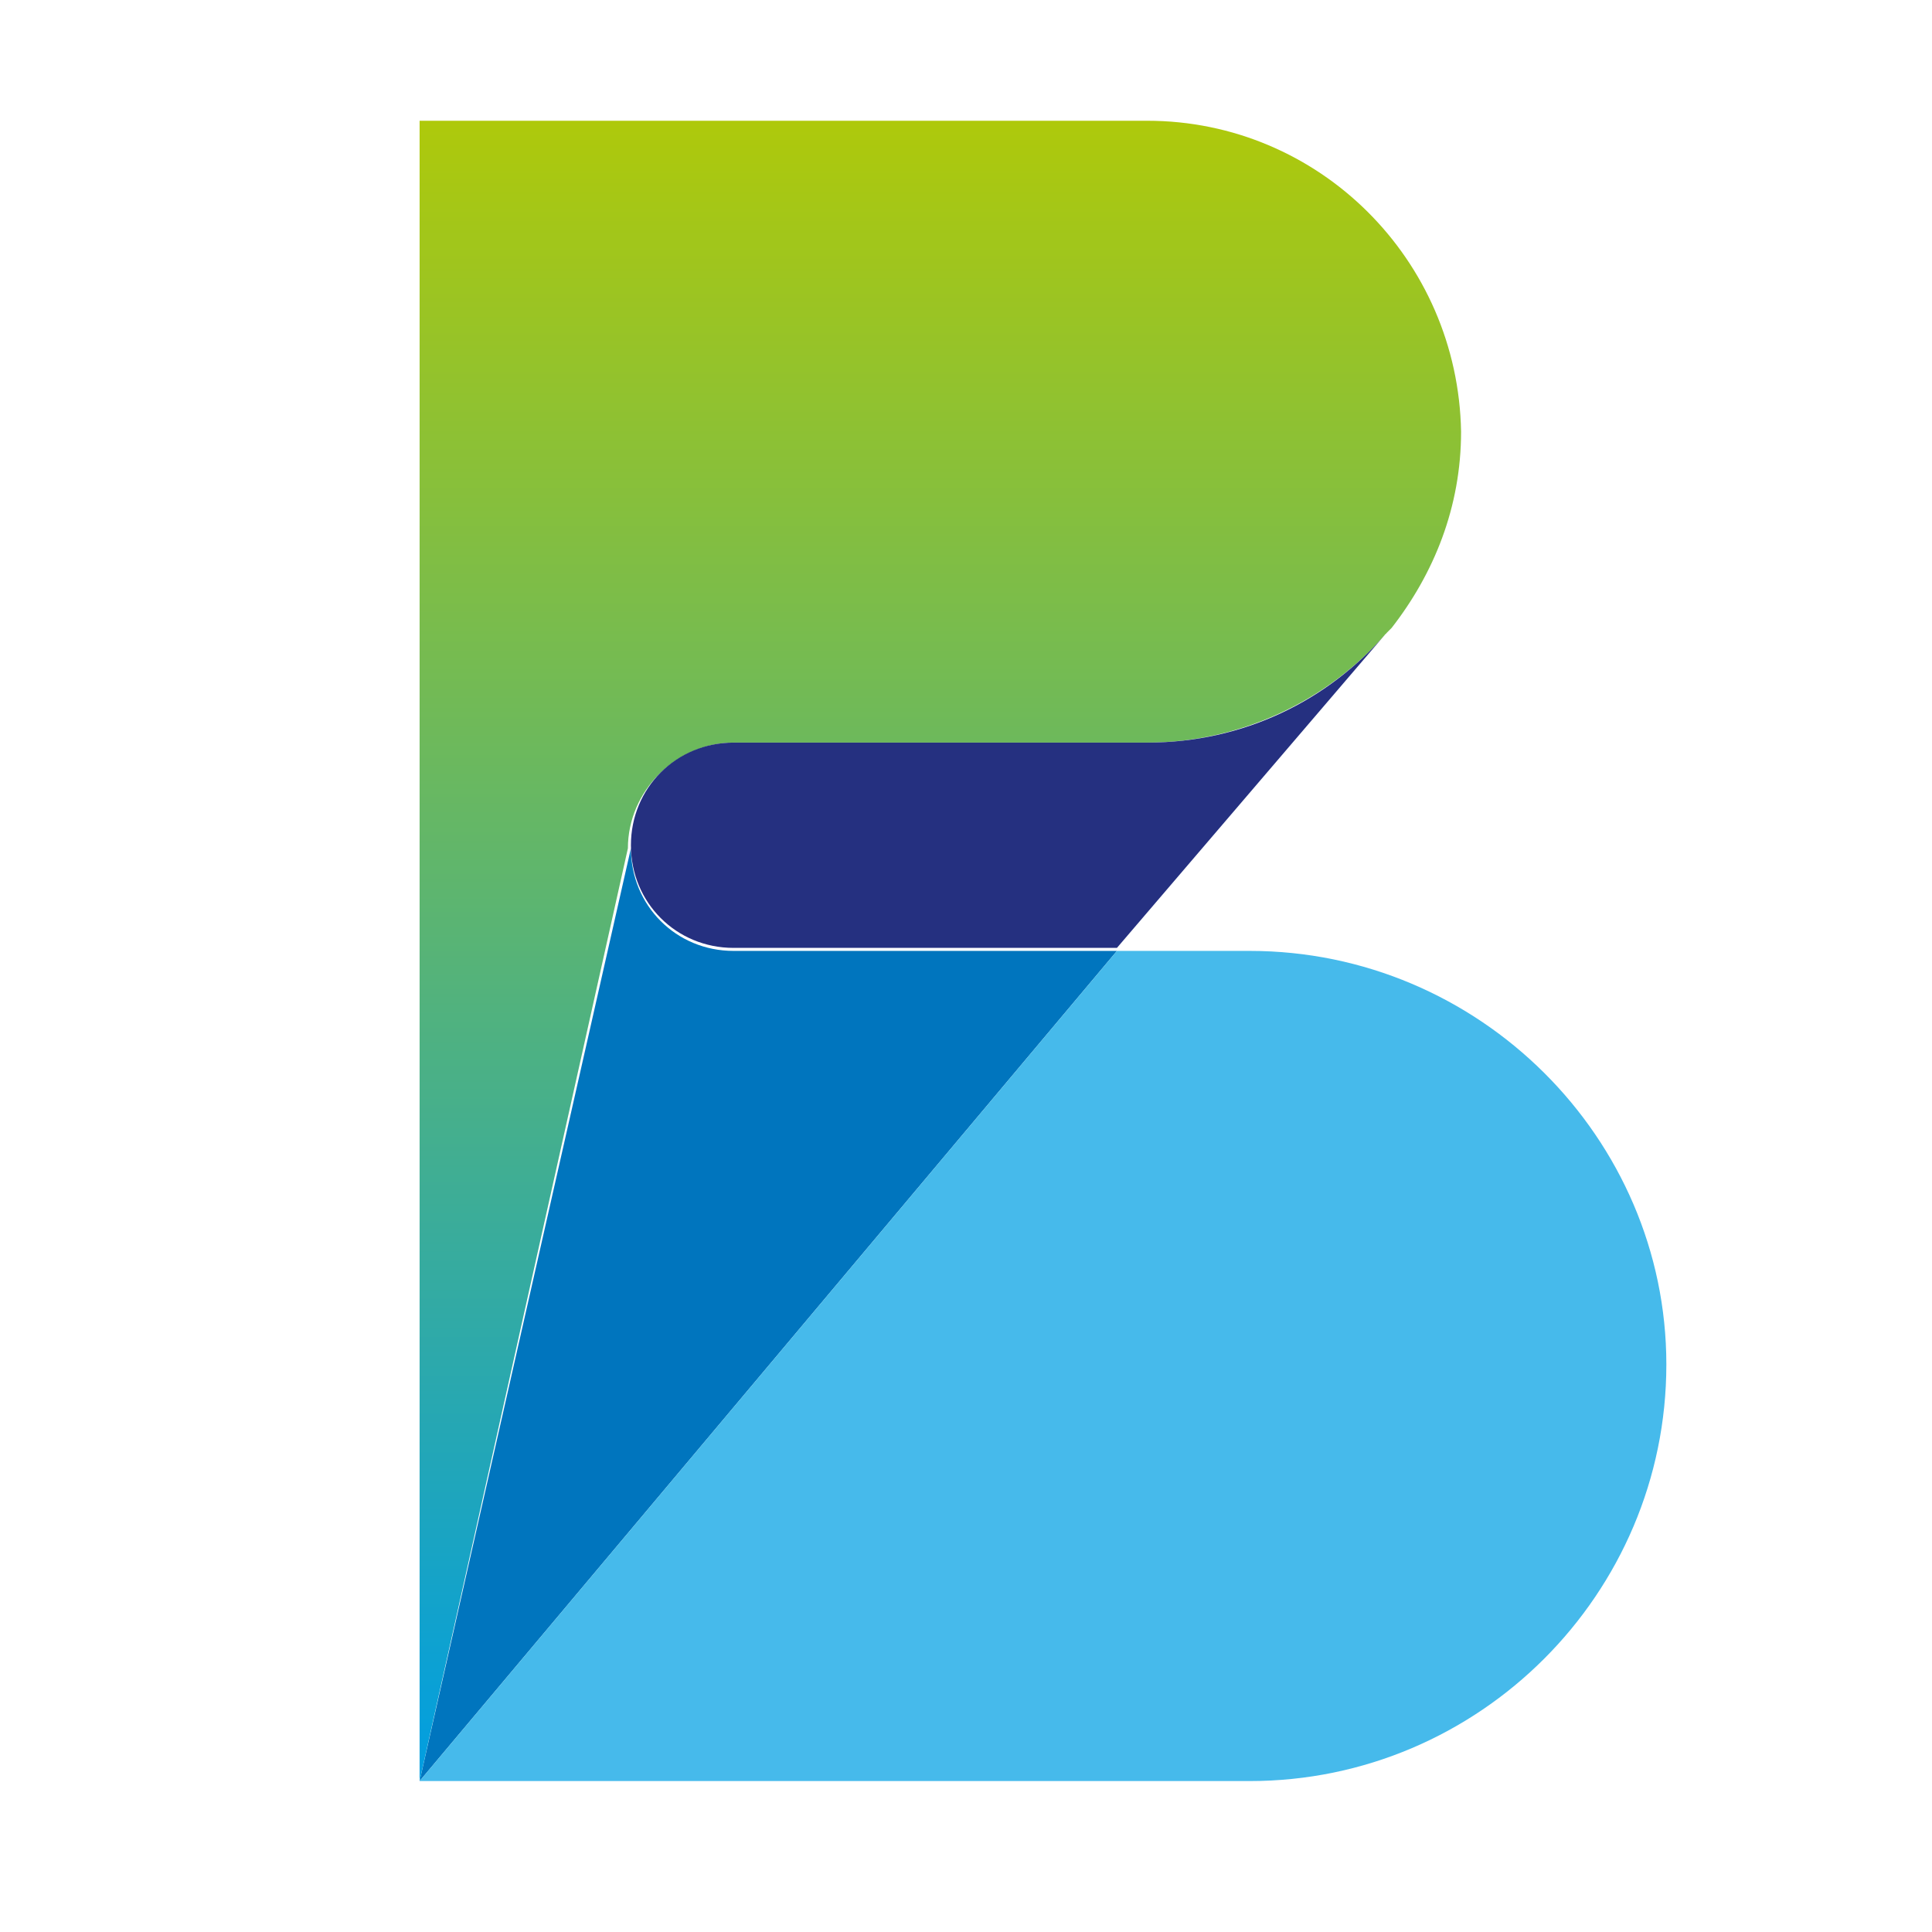
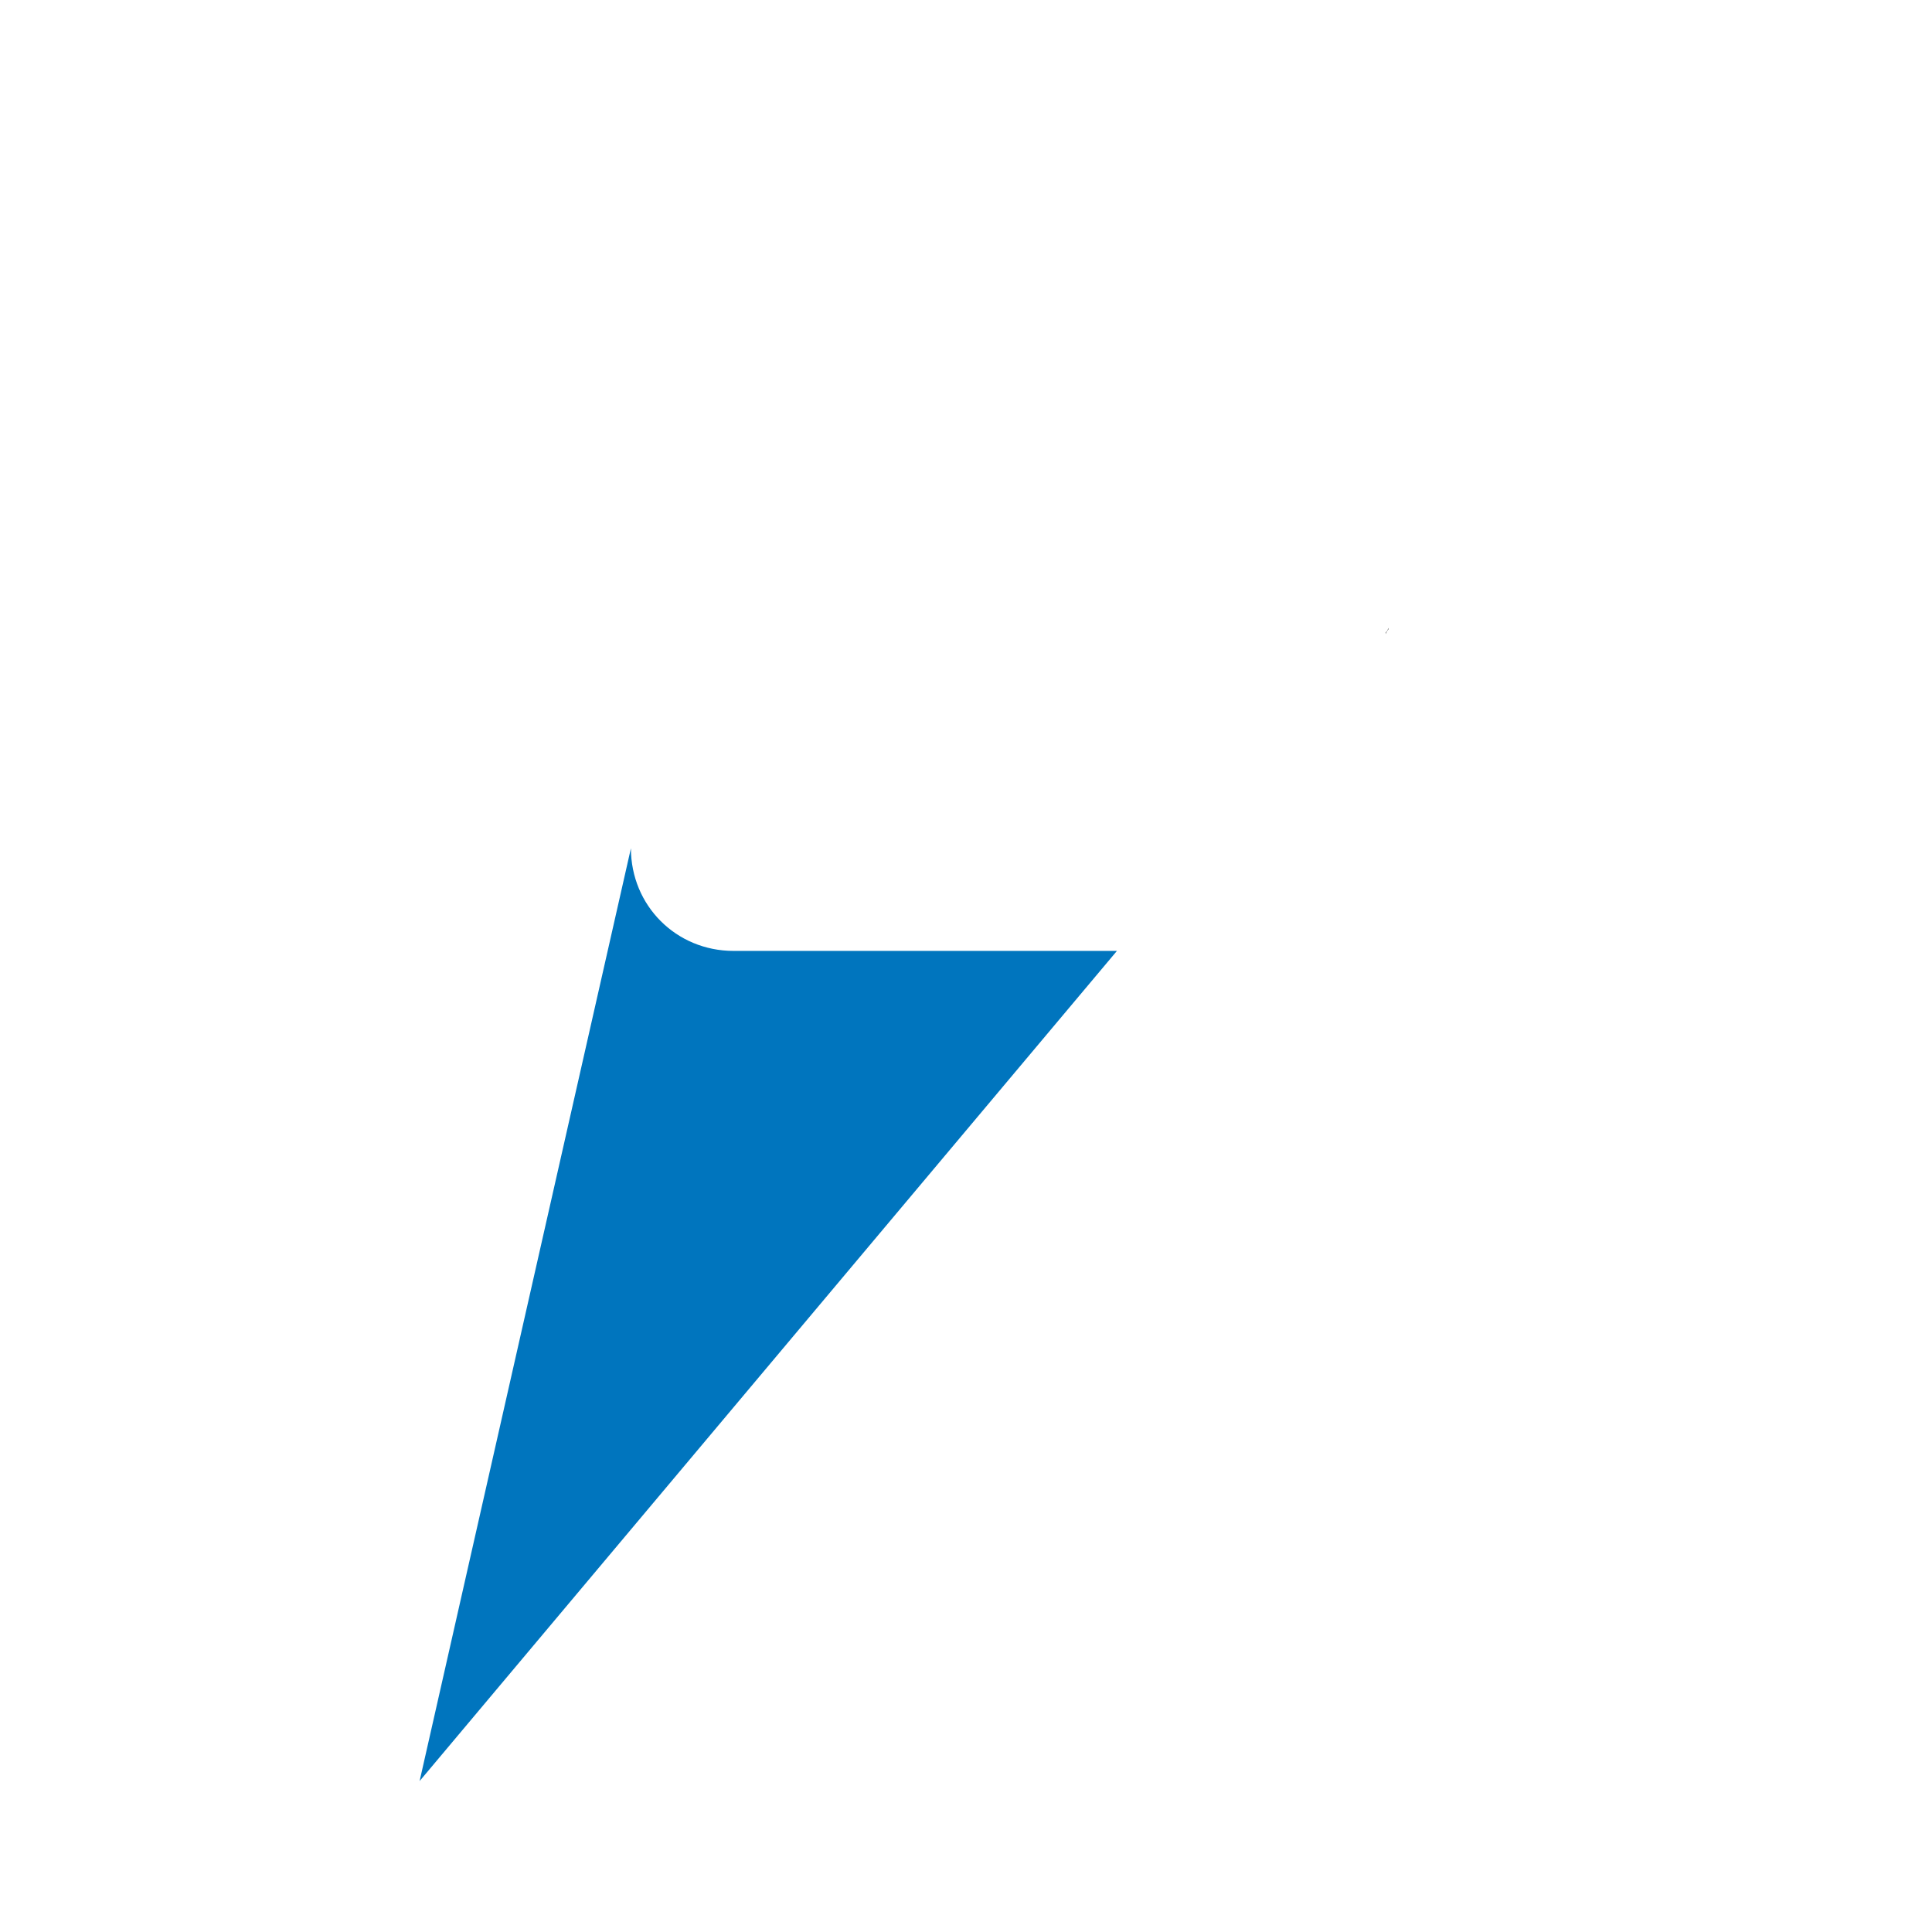
<svg xmlns="http://www.w3.org/2000/svg" version="1.1" id="Слой_1" x="0px" y="0px" viewBox="0 0 64 64" style="enable-background:new 0 0 64 64;" xml:space="preserve">
  <style type="text/css">
	.st0{fill:#1A1A1A;}
	.st1{fill:#0075BE;}
	.st2{fill:url(#SVGID_1_);}
	.st3{fill:#46BAEB;}
	.st4{fill:#253080;}
</style>
  <path class="st0" d="M46,20.8L45.9,21C45.9,20.9,46,20.9,46,20.8z" />
  <path class="st1" d="M24.3,31.5c-1.9,0-3.4-1.5-3.4-3.4L13.9,59L37,31.5H24.3z" />
  <linearGradient id="SVGID_1_" gradientUnits="userSpaceOnUse" x1="31.137" y1="59" x2="31.137" y2="4">
    <stop offset="0" style="stop-color:#009EE2" />
    <stop offset="1" style="stop-color:#AEC90B" />
  </linearGradient>
-   <path class="st2" d="M24.3,24.6H38c3.1,0,6-1.4,7.9-3.6l0.2-0.2c1.4-1.8,2.3-4,2.3-6.5l0,0C48.3,8.6,43.7,4,38,4H13.9v55l6.9-30.9  C20.8,26.2,22.4,24.6,24.3,24.6z" />
-   <path class="st3" d="M41.4,31.5H37L13.9,59h27.5c7.6,0,13.8-6.2,13.8-13.8l0,0C55.2,37.7,49,31.5,41.4,31.5z" />
-   <path class="st4" d="M38,24.6H24.3c-1.9,0-3.4,1.5-3.4,3.4c0,1.9,1.5,3.4,3.4,3.4H37L45.9,21C44,23.2,41.2,24.6,38,24.6z" />
</svg>